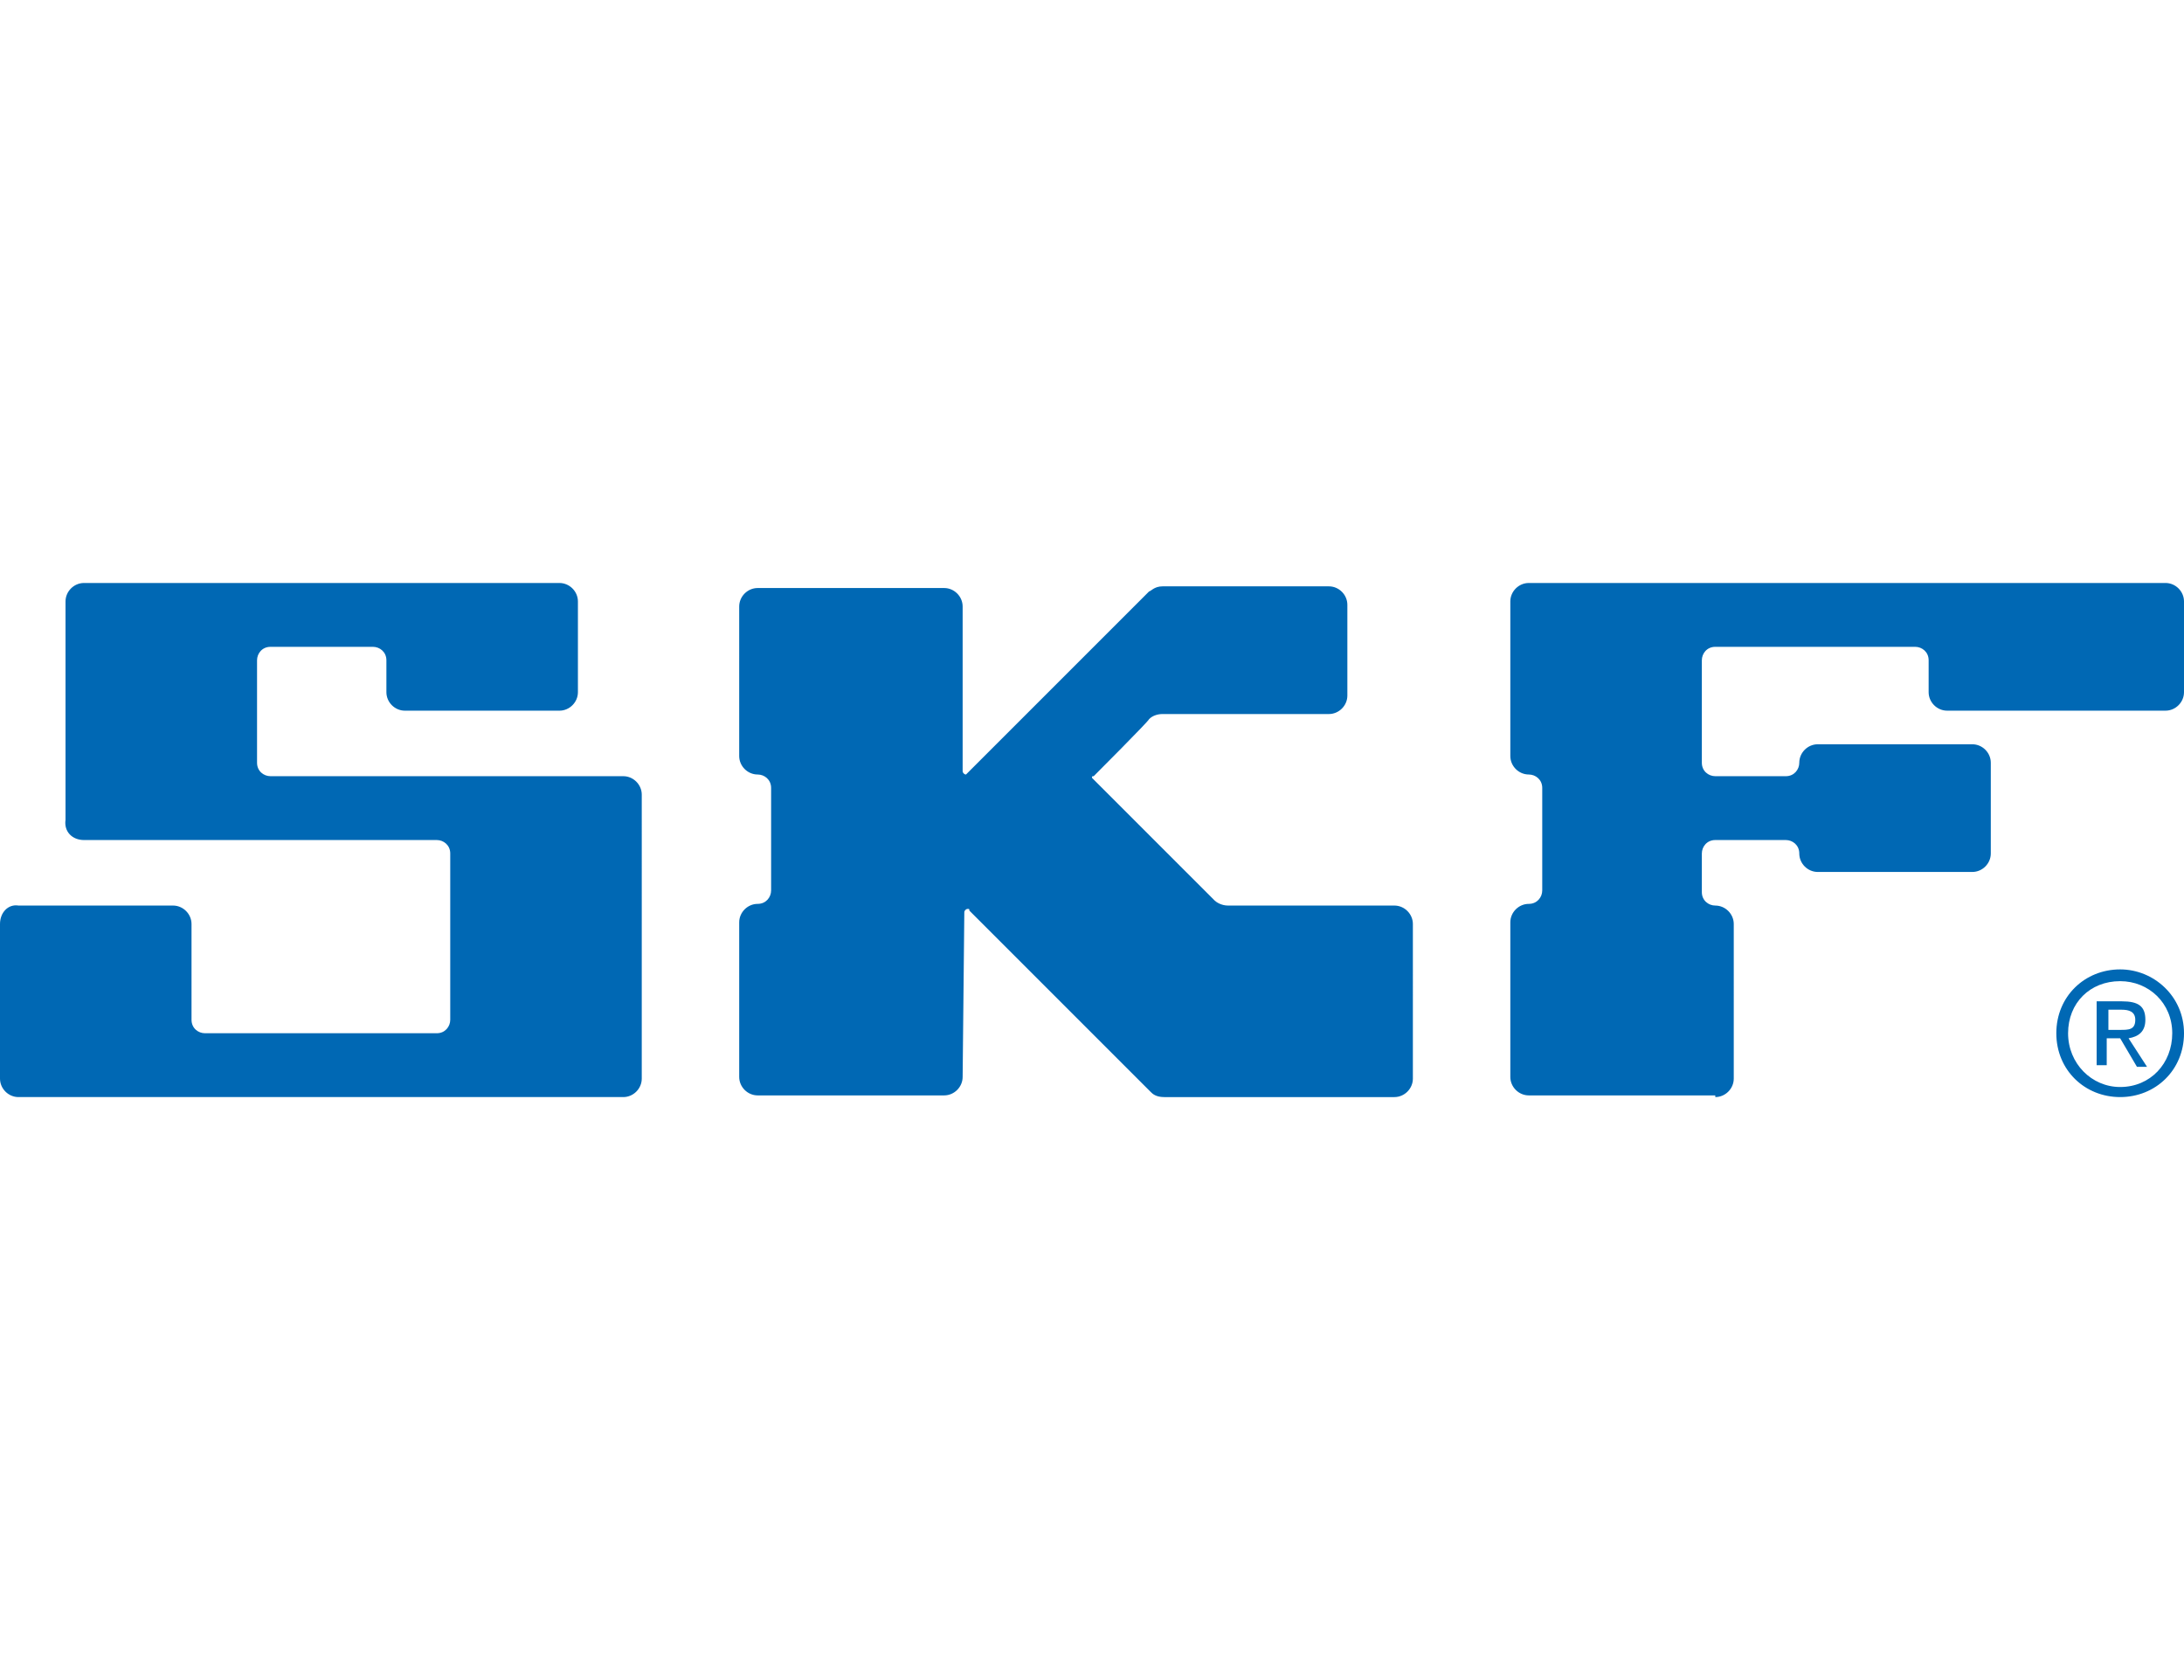
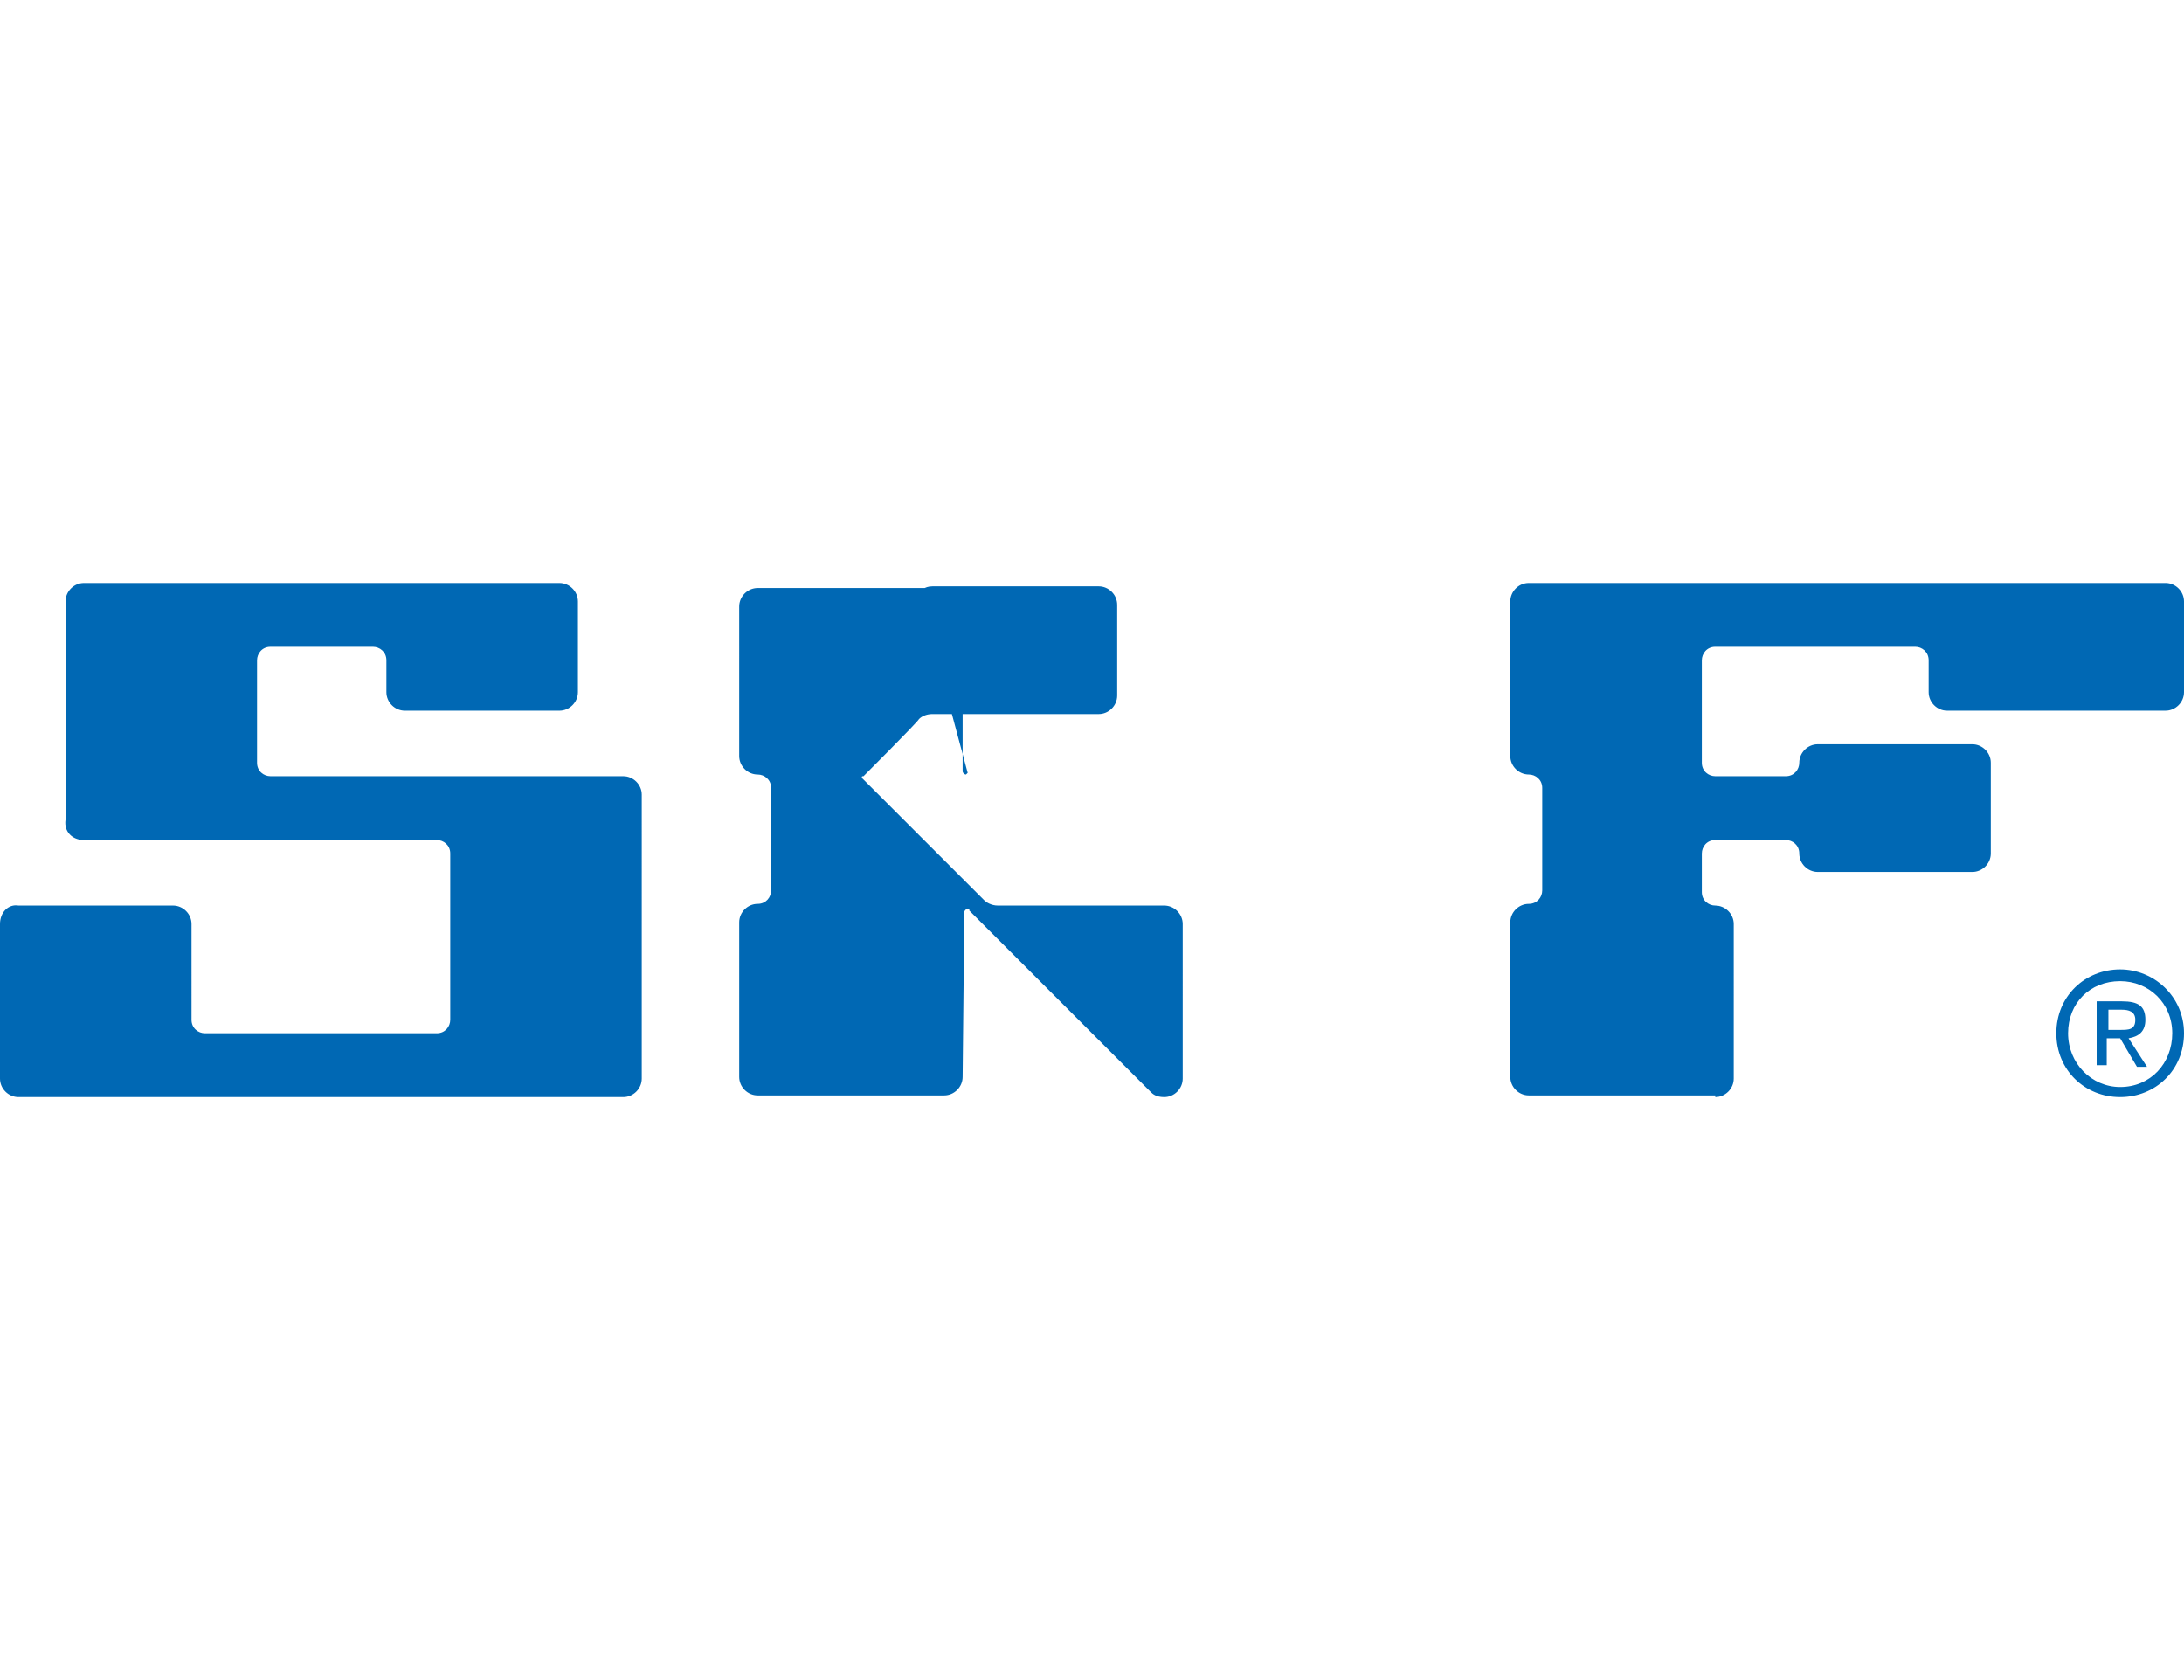
<svg xmlns="http://www.w3.org/2000/svg" version="1" viewBox="0 0 130 100">
-   <path d="M37.1 65.3c.6 0 1.1-.5 1.1-1.1V47.3c0-.6-.5-1.1-1.1-1.1h-21c-.4 0-.8-.3-.8-.8v-6.1c0-.4.3-.8.8-.8h6.1c.4 0 .8.3.8.8v1.9c0 .6.5 1.1 1.1 1.1h9.2c.6 0 1.1-.5 1.1-1.1v-5.4c0-.6-.5-1.1-1.1-1.1H5c-.6 0-1.1.5-1.1 1.1v13c-.1.7.4 1.2 1.1 1.2h21c.4 0 .8.3.8.8v9.9c0 .4-.3.8-.8.8H12.2c-.4 0-.8-.3-.8-.8V55c0-.6-.5-1.1-1.1-1.1H1.1C.5 53.8 0 54.3 0 55v9.2c0 .6.5 1.1 1.1 1.1h36zm20.3-11c0-.1.1-.2.2-.2s.1 0 .1.1L68.5 65c.1.1.3.3.8.3H83c.6 0 1.1-.5 1.1-1.1V55c0-.6-.5-1.1-1.1-1.1h-9.9c-.4 0-.7-.2-.8-.3l-7.2-7.2-.1-.1c0-.1 0-.1.1-.1 0 0 3.3-3.3 3.3-3.4.2-.2.5-.3.8-.3h9.9c.6 0 1.1-.5 1.1-1.1V36c0-.6-.5-1.1-1.1-1.1h-9.9c-.5 0-.7.3-.8.3L57.6 46l-.1.1c-.1 0-.2-.1-.2-.2v-9.8c0-.6-.5-1.1-1.1-1.1H45.1c-.6 0-1.1.5-1.1 1.1V45c0 .6.5 1.1 1.1 1.1.4 0 .8.3.8.8V53c0 .4-.3.8-.8.8-.6 0-1.1.5-1.1 1.1v9.2c0 .6.5 1.1 1.1 1.1h11.1c.6 0 1.1-.5 1.1-1.1l.1-9.8zm44.7 11c.6 0 1.1-.5 1.1-1.1V55c0-.6-.5-1.1-1.1-1.1-.4 0-.8-.3-.8-.8v-2.3c0-.4.3-.8.8-.8h4.2c.4 0 .8.3.8.8 0 .6.5 1.1 1.1 1.1h9.2c.6 0 1.1-.5 1.1-1.1v-5.4c0-.6-.5-1.1-1.1-1.1h-9.2c-.6 0-1.1.5-1.1 1.1 0 .4-.3.8-.8.8h-4.2c-.4 0-.8-.3-.8-.8v-6.1c0-.4.3-.8.8-.8H114c.4 0 .8.3.8.8v1.9c0 .6.5 1.1 1.1 1.1h13c.6 0 1.1-.5 1.1-1.1v-5.4c0-.6-.5-1.1-1.1-1.1H91c-.6 0-1.1.5-1.1 1.1V45c0 .6.5 1.1 1.1 1.1.4 0 .8.3.8.8V53c0 .4-.3.8-.8.8-.6 0-1.1.5-1.1 1.1v9.2c0 .6.5 1.1 1.1 1.1h11.1zm21-3.8c0-1.8 1.3-3.1 3.1-3.1 1.7 0 3.1 1.3 3.1 3.1s-1.3 3.2-3.1 3.2c-1.7 0-3.1-1.4-3.1-3.2zm3.1 3.8c2.1 0 3.8-1.6 3.8-3.8 0-2.2-1.8-3.8-3.8-3.8-2.1 0-3.8 1.6-3.8 3.8 0 2.2 1.7 3.8 3.8 3.8zm-.7-3.5h.7l1 1.7h.6l-1.1-1.7c.6-.1 1-.4 1-1.1 0-.8-.4-1.1-1.4-1.1h-1.5v3.8h.6v-1.6zm0-.5v-1.2h.8c.4 0 .8.1.8.6 0 .6-.4.6-.9.6h-.7z" fill="#0068B4" />
+   <path d="M37.1 65.3c.6 0 1.1-.5 1.1-1.1V47.3c0-.6-.5-1.1-1.1-1.1h-21c-.4 0-.8-.3-.8-.8v-6.1c0-.4.3-.8.8-.8h6.1c.4 0 .8.3.8.8v1.9c0 .6.5 1.1 1.1 1.1h9.2c.6 0 1.1-.5 1.1-1.1v-5.4c0-.6-.5-1.1-1.1-1.1H5c-.6 0-1.1.5-1.1 1.1v13c-.1.7.4 1.2 1.1 1.2h21c.4 0 .8.3.8.8v9.9c0 .4-.3.8-.8.8H12.2c-.4 0-.8-.3-.8-.8V55c0-.6-.5-1.1-1.1-1.1H1.1C.5 53.8 0 54.3 0 55v9.2c0 .6.5 1.1 1.1 1.1h36zm20.3-11c0-.1.1-.2.2-.2s.1 0 .1.1L68.5 65c.1.1.3.3.8.3c.6 0 1.1-.5 1.1-1.1V55c0-.6-.5-1.1-1.1-1.1h-9.9c-.4 0-.7-.2-.8-.3l-7.2-7.2-.1-.1c0-.1 0-.1.1-.1 0 0 3.3-3.3 3.3-3.4.2-.2.5-.3.8-.3h9.9c.6 0 1.1-.5 1.1-1.1V36c0-.6-.5-1.1-1.1-1.1h-9.9c-.5 0-.7.3-.8.3L57.6 46l-.1.1c-.1 0-.2-.1-.2-.2v-9.8c0-.6-.5-1.1-1.1-1.1H45.1c-.6 0-1.1.5-1.1 1.1V45c0 .6.5 1.1 1.1 1.1.4 0 .8.3.8.8V53c0 .4-.3.8-.8.8-.6 0-1.1.5-1.1 1.1v9.2c0 .6.5 1.1 1.1 1.1h11.1c.6 0 1.1-.5 1.1-1.1l.1-9.8zm44.7 11c.6 0 1.1-.5 1.1-1.1V55c0-.6-.5-1.1-1.1-1.1-.4 0-.8-.3-.8-.8v-2.3c0-.4.3-.8.8-.8h4.2c.4 0 .8.3.8.8 0 .6.5 1.1 1.1 1.1h9.2c.6 0 1.1-.5 1.1-1.1v-5.4c0-.6-.5-1.1-1.1-1.1h-9.2c-.6 0-1.1.5-1.1 1.1 0 .4-.3.8-.8.8h-4.2c-.4 0-.8-.3-.8-.8v-6.1c0-.4.3-.8.8-.8H114c.4 0 .8.3.8.8v1.9c0 .6.5 1.1 1.1 1.1h13c.6 0 1.1-.5 1.1-1.1v-5.4c0-.6-.5-1.1-1.1-1.1H91c-.6 0-1.1.5-1.1 1.1V45c0 .6.5 1.1 1.1 1.1.4 0 .8.3.8.8V53c0 .4-.3.8-.8.8-.6 0-1.1.5-1.1 1.1v9.2c0 .6.5 1.1 1.1 1.1h11.1zm21-3.8c0-1.8 1.3-3.1 3.1-3.1 1.7 0 3.1 1.3 3.1 3.1s-1.3 3.2-3.1 3.2c-1.7 0-3.1-1.4-3.1-3.2zm3.1 3.8c2.1 0 3.8-1.6 3.8-3.8 0-2.2-1.8-3.8-3.8-3.8-2.1 0-3.8 1.6-3.8 3.8 0 2.2 1.7 3.8 3.8 3.8zm-.7-3.5h.7l1 1.7h.6l-1.1-1.7c.6-.1 1-.4 1-1.1 0-.8-.4-1.1-1.4-1.1h-1.5v3.8h.6v-1.6zm0-.5v-1.2h.8c.4 0 .8.1.8.6 0 .6-.4.6-.9.6h-.7z" fill="#0068B4" />
</svg>